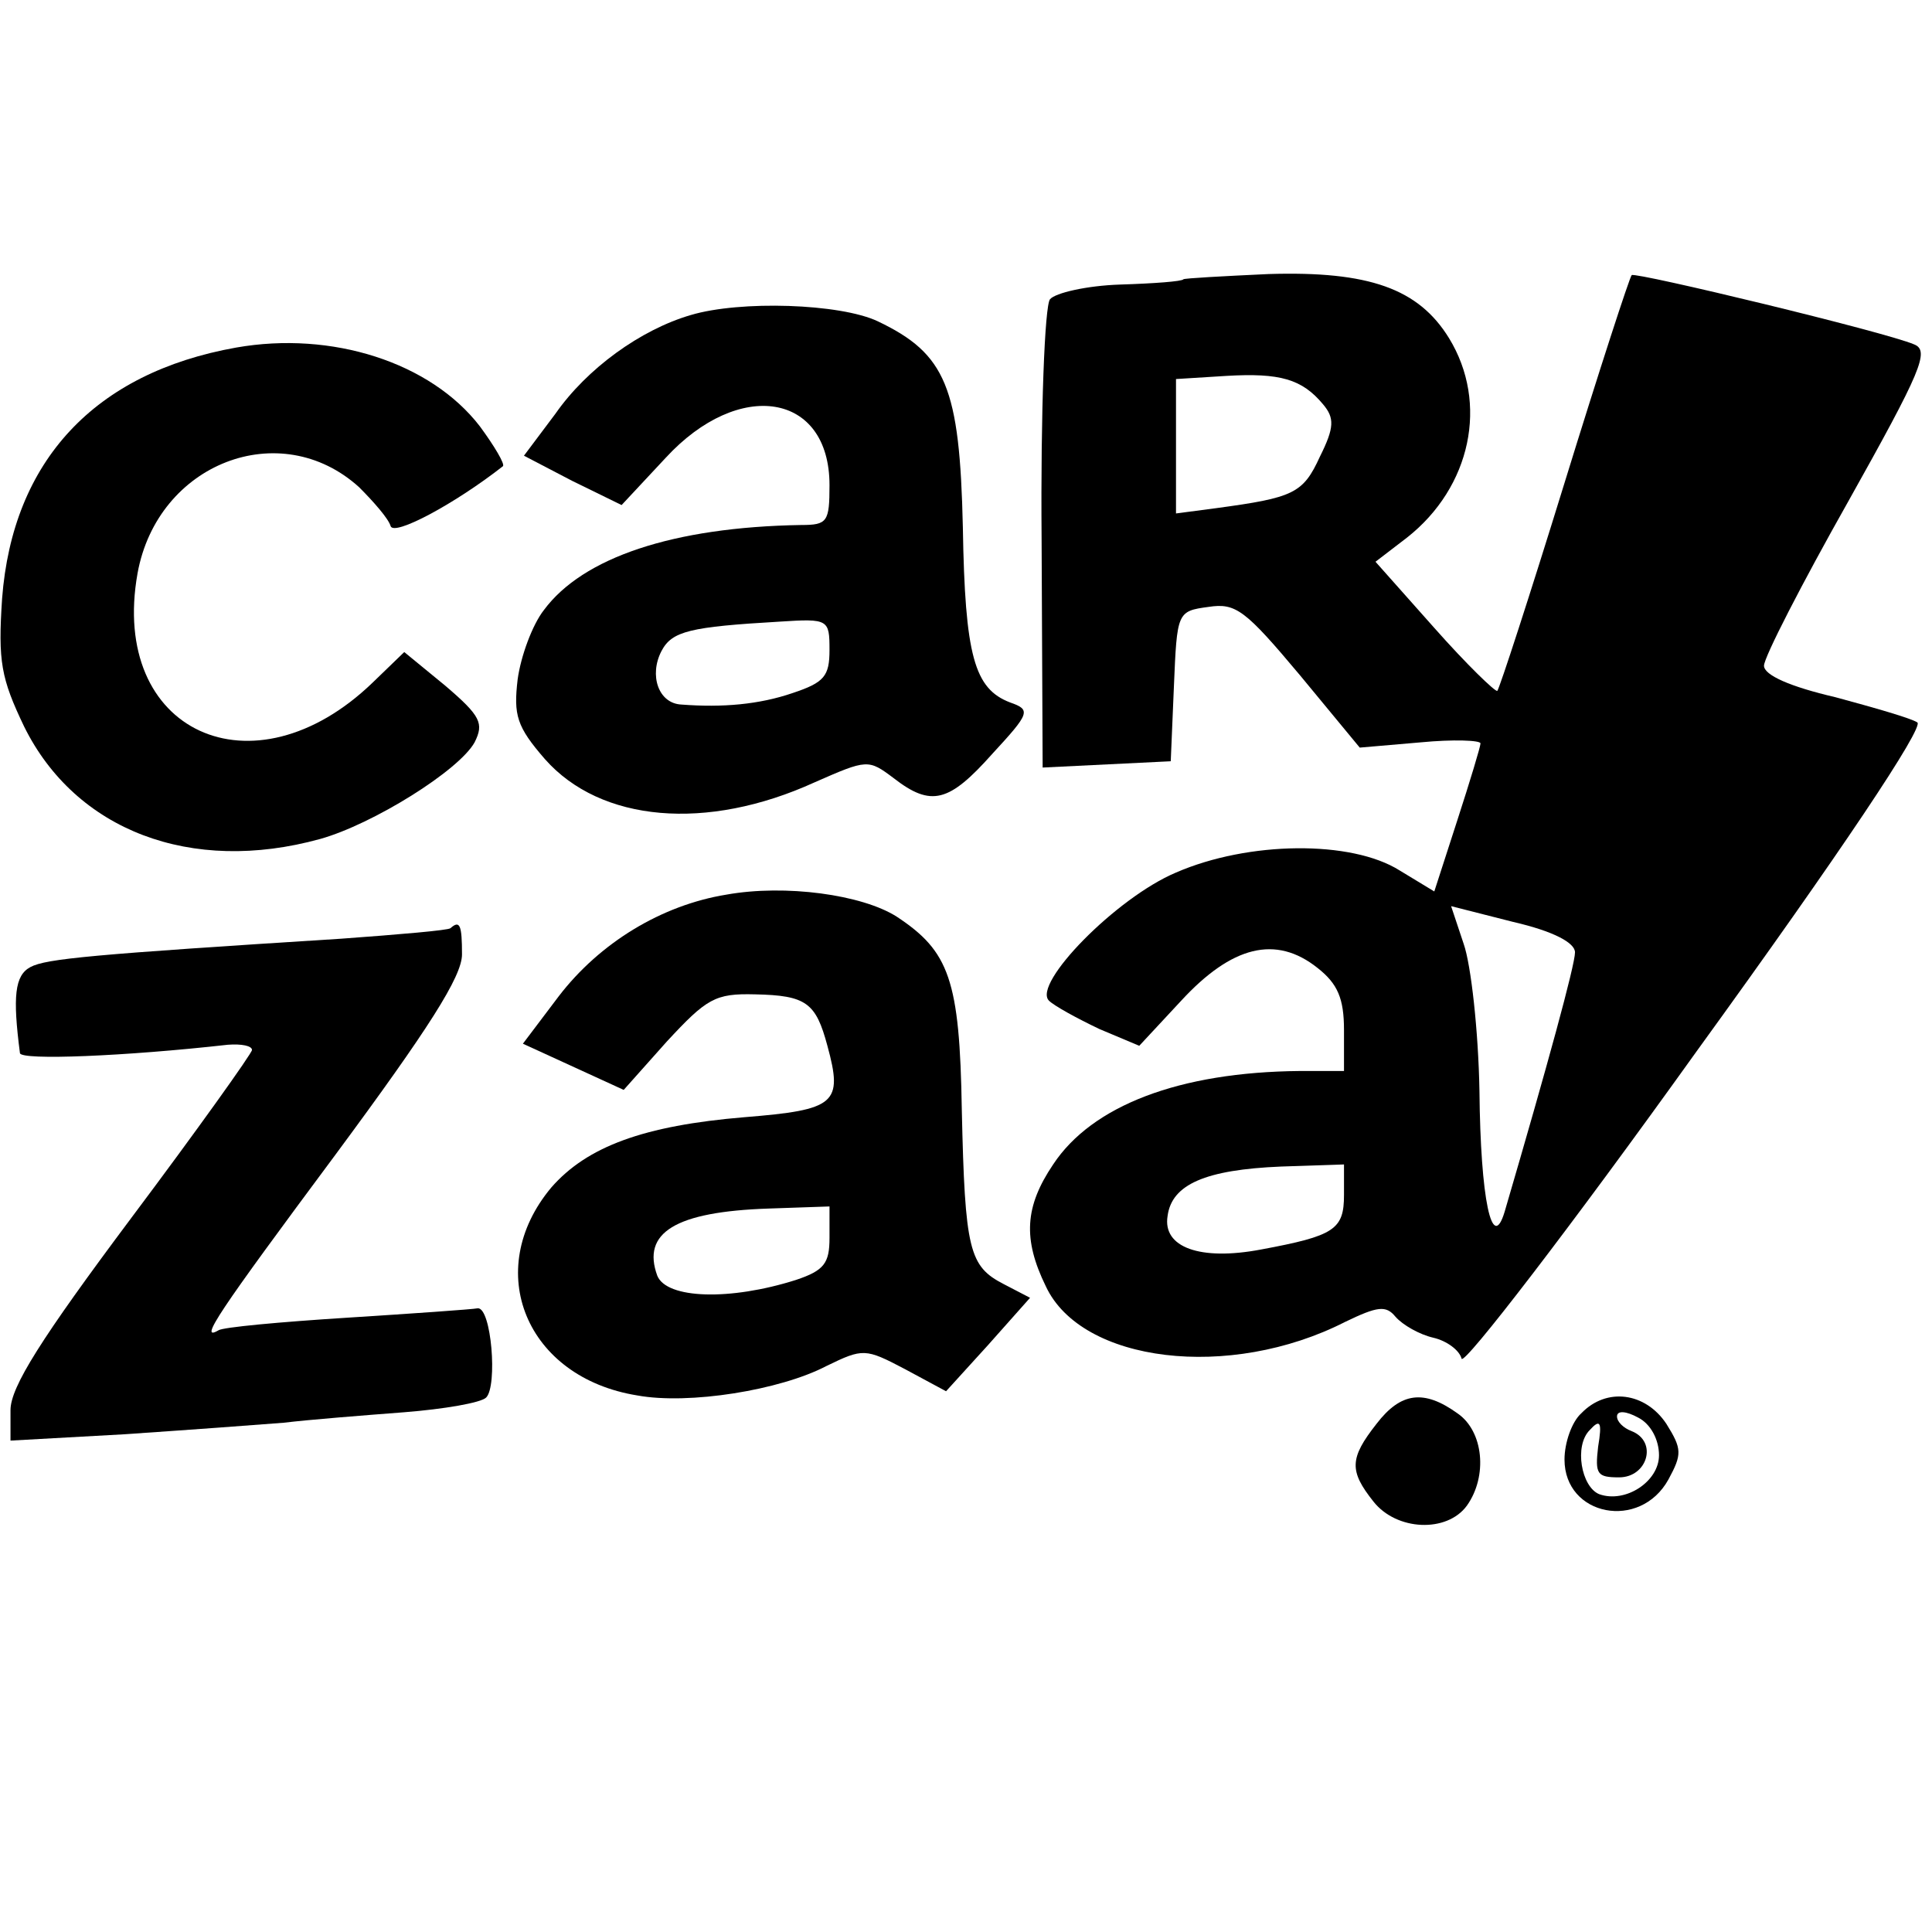
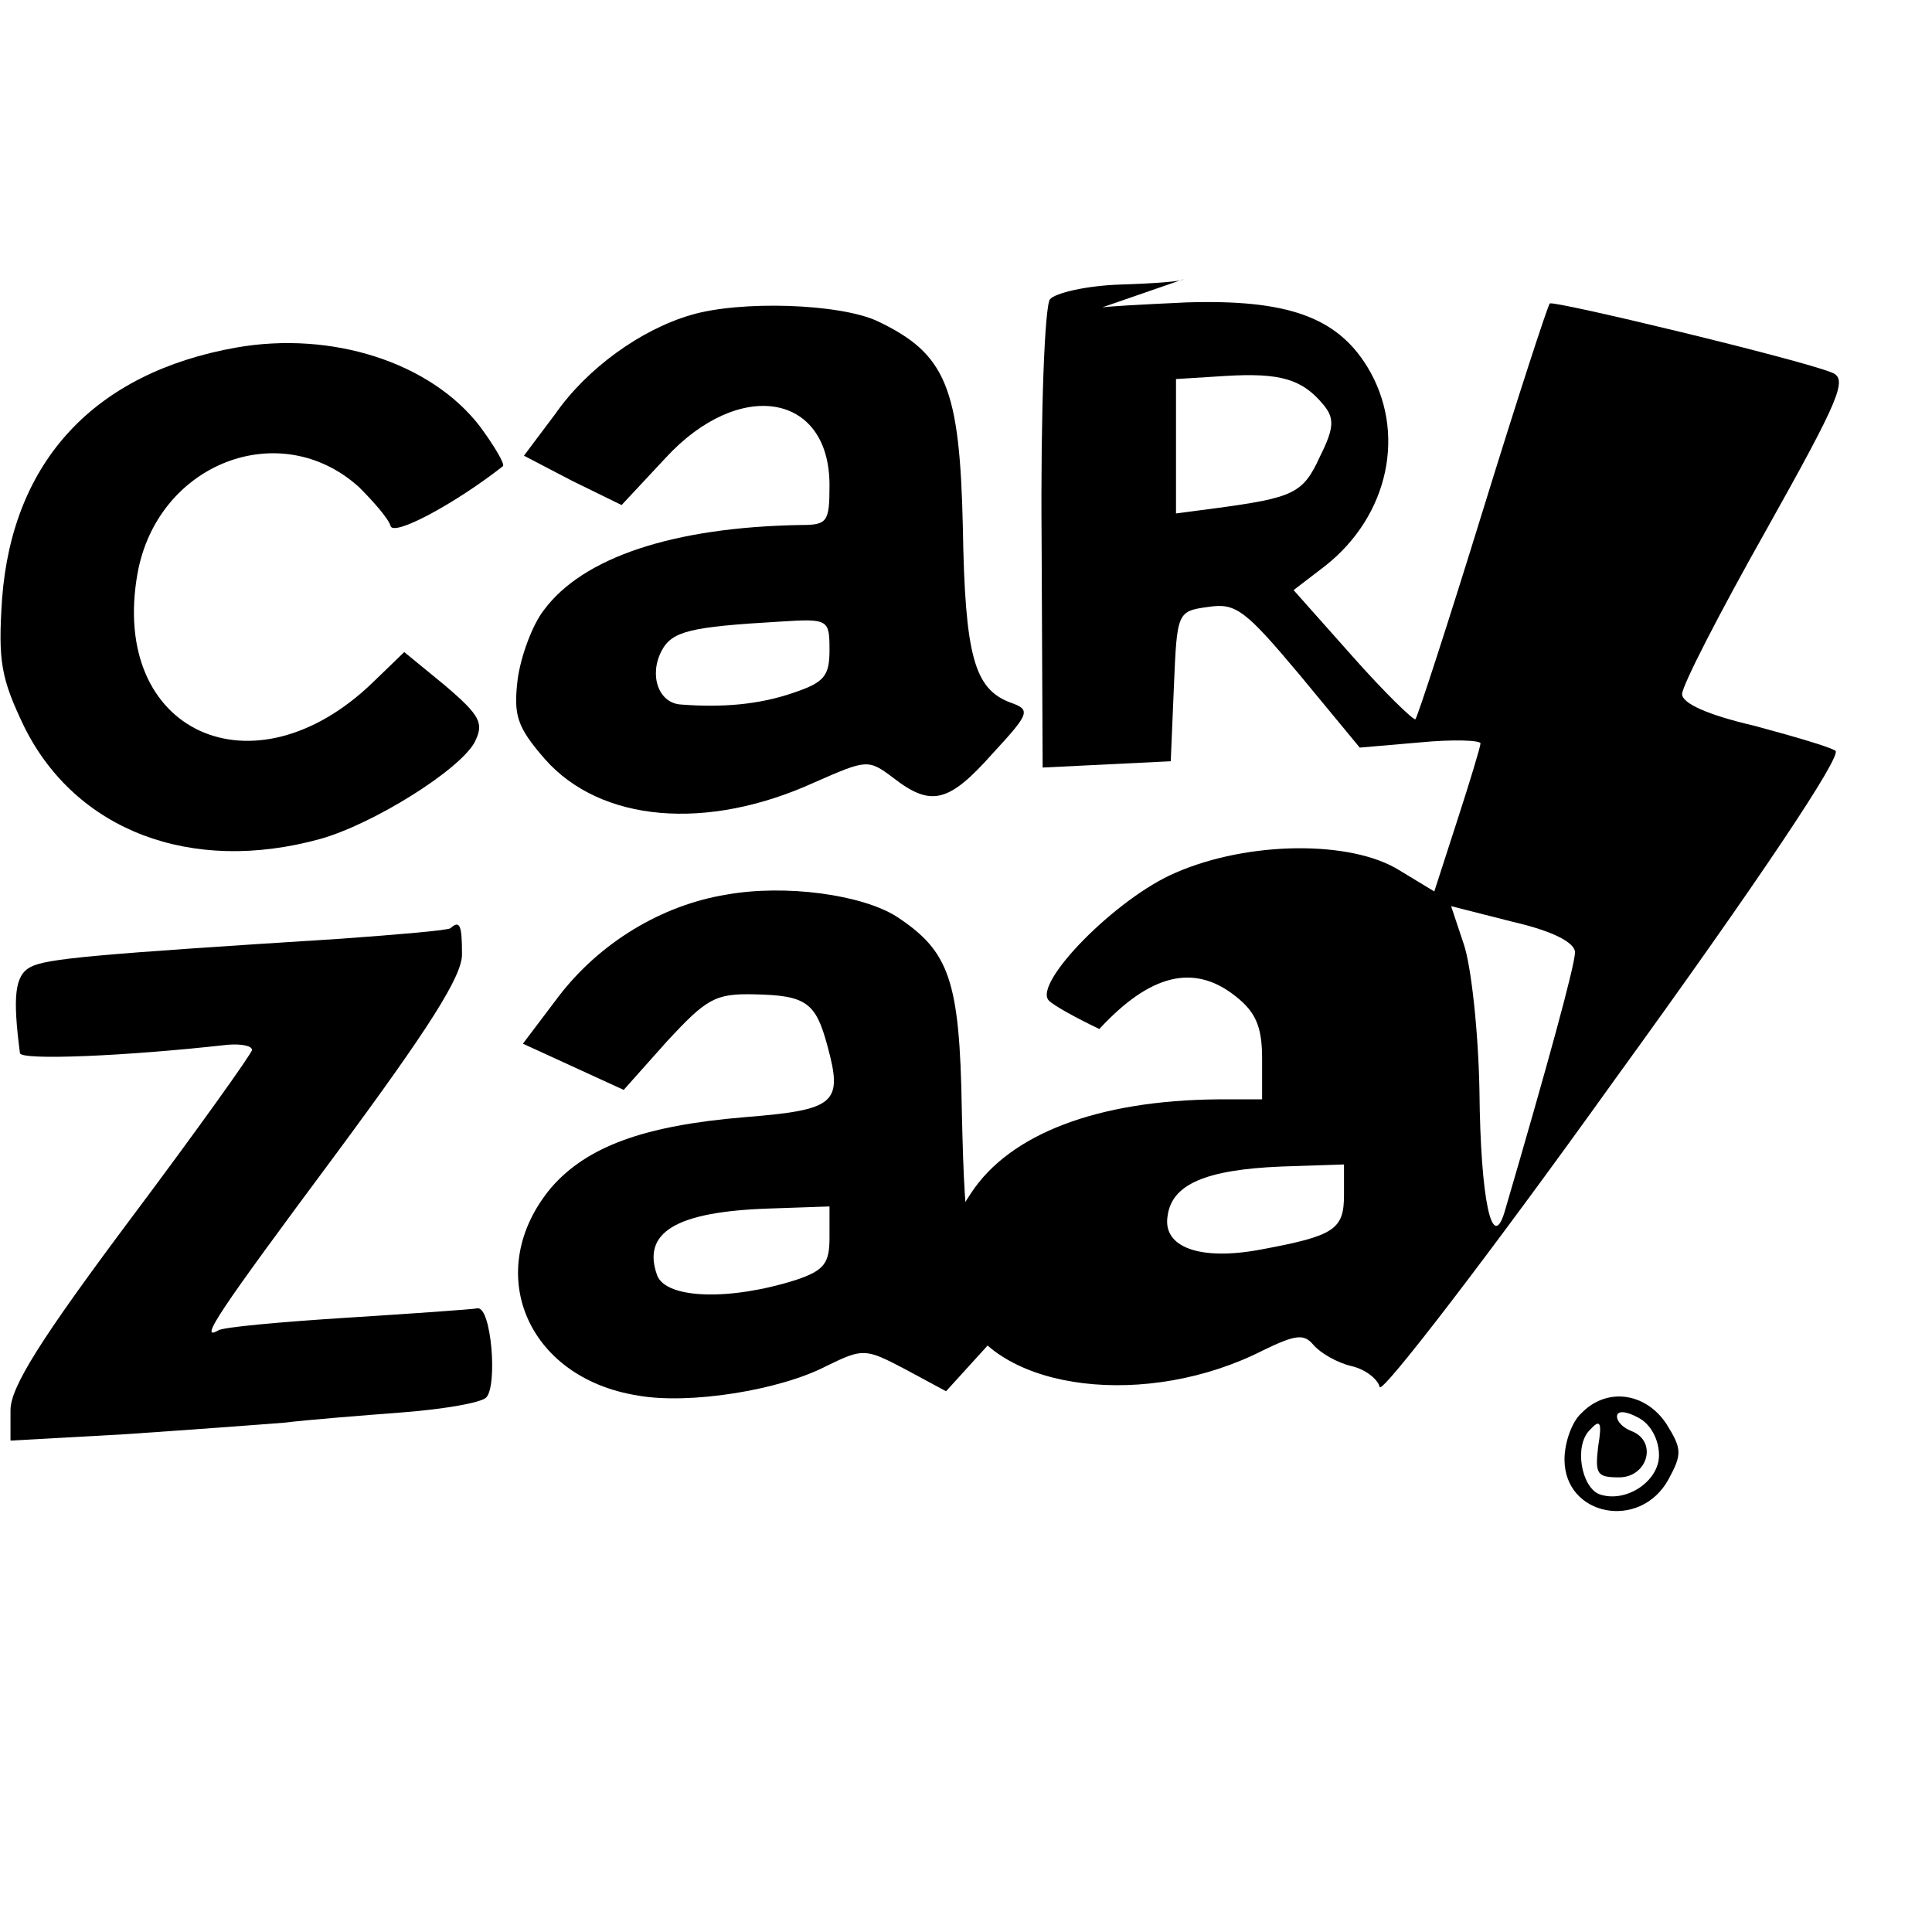
<svg xmlns="http://www.w3.org/2000/svg" version="1.0" width="184pt" height="184pt" viewBox="0 0 184 184" preserveAspectRatio="xMidYMid meet">
  <g transform="translate(0,184) scale(0.1,-0.1)" fill="#000000" stroke="none">
-     <path d="M1127 1574 c-1 -2 -28 -4 -60 -5 -32 -1 -62 -8 -67 -14 -5 -6 -9 -107 -8 -228 l1 -218 61 3 61 3 3 71 c3 71 3 72 33 76 26 4 35 -3 87 -65 l57 -69 58 5 c31 3 57 2 57 -1 0 -3 -10 -36 -22 -73 l-22 -68 -33 20 c-46 29 -144 28 -213 -2 -57 -24 -137 -106 -121 -122 5 -5 27 -17 48 -27 l38 -16 40 43 c48 52 90 63 130 31 19 -15 25 -29 25 -59 l0 -39 -42 0 c-115 -1 -198 -33 -235 -89 -27 -40 -29 -71 -7 -116 34 -73 175 -90 285 -34 31 15 39 16 48 5 7 -8 23 -17 36 -20 13 -3 25 -12 27 -20 2 -7 103 124 224 293 137 189 217 309 210 313 -6 4 -41 14 -78 24 -43 10 -68 21 -68 30 0 8 36 78 80 156 70 125 78 144 63 150 -28 12 -265 69 -269 66 -2 -2 -31 -91 -64 -198 -33 -107 -62 -196 -64 -198 -2 -1 -29 25 -60 60 l-56 63 30 23 c61 48 78 128 40 190 -29 47 -76 64 -172 61 -43 -2 -80 -4 -81 -5z m133 -119 c11 -13 11 -22 -3 -50 -16 -35 -25 -39 -99 -49 l-38 -5 0 64 0 64 48 3 c51 3 72 -3 92 -27z m240 -522 c0 -12 -26 -107 -67 -247 -12 -40 -23 12 -24 115 -1 57 -8 120 -15 140 l-12 36 59 -15 c39 -9 59 -20 59 -29z m-220 -231 c0 -33 -9 -39 -79 -52 -58 -11 -94 2 -89 32 4 30 36 44 108 47 l60 2 0 -29z" />
+     <path d="M1127 1574 c-1 -2 -28 -4 -60 -5 -32 -1 -62 -8 -67 -14 -5 -6 -9 -107 -8 -228 l1 -218 61 3 61 3 3 71 c3 71 3 72 33 76 26 4 35 -3 87 -65 l57 -69 58 5 c31 3 57 2 57 -1 0 -3 -10 -36 -22 -73 l-22 -68 -33 20 c-46 29 -144 28 -213 -2 -57 -24 -137 -106 -121 -122 5 -5 27 -17 48 -27 c48 52 90 63 130 31 19 -15 25 -29 25 -59 l0 -39 -42 0 c-115 -1 -198 -33 -235 -89 -27 -40 -29 -71 -7 -116 34 -73 175 -90 285 -34 31 15 39 16 48 5 7 -8 23 -17 36 -20 13 -3 25 -12 27 -20 2 -7 103 124 224 293 137 189 217 309 210 313 -6 4 -41 14 -78 24 -43 10 -68 21 -68 30 0 8 36 78 80 156 70 125 78 144 63 150 -28 12 -265 69 -269 66 -2 -2 -31 -91 -64 -198 -33 -107 -62 -196 -64 -198 -2 -1 -29 25 -60 60 l-56 63 30 23 c61 48 78 128 40 190 -29 47 -76 64 -172 61 -43 -2 -80 -4 -81 -5z m133 -119 c11 -13 11 -22 -3 -50 -16 -35 -25 -39 -99 -49 l-38 -5 0 64 0 64 48 3 c51 3 72 -3 92 -27z m240 -522 c0 -12 -26 -107 -67 -247 -12 -40 -23 12 -24 115 -1 57 -8 120 -15 140 l-12 36 59 -15 c39 -9 59 -20 59 -29z m-220 -231 c0 -33 -9 -39 -79 -52 -58 -11 -94 2 -89 32 4 30 36 44 108 47 l60 2 0 -29z" />
    <path d="M658 1540 c-48 -14 -99 -51 -129 -94 l-30 -40 46 -24 47 -23 42 45 c70 76 156 62 156 -26 0 -35 -2 -38 -27 -38 -122 -2 -208 -31 -245 -81 -11 -14 -22 -44 -25 -66 -4 -34 -1 -45 26 -76 53 -60 154 -69 257 -22 50 22 51 22 75 4 36 -28 53 -23 94 23 36 39 37 42 17 49 -34 13 -43 44 -45 167 -3 133 -16 165 -81 196 -36 17 -131 20 -178 6z m132 -319 c0 -25 -5 -31 -35 -41 -32 -11 -67 -14 -106 -11 -22 1 -31 28 -19 51 10 19 27 23 113 28 46 3 47 2 47 -27z" />
    <path d="M225 1509 c-135 -24 -213 -108 -223 -239 -4 -60 -1 -76 21 -122 49 -99 159 -141 282 -107 50 14 132 65 147 92 9 18 6 25 -28 54 l-39 32 -30 -29 c-114 -110 -251 -47 -224 104 19 105 136 150 211 82 14 -14 28 -30 30 -37 3 -10 61 21 107 57 2 2 -8 19 -22 38 -47 61 -141 91 -232 75z" />
    <path d="M692 988 c-62 -10 -121 -46 -160 -97 l-34 -45 48 -22 48 -22 41 46 c38 41 46 46 84 45 49 -1 58 -8 69 -49 15 -55 8 -61 -79 -68 -96 -8 -150 -28 -184 -67 -66 -79 -24 -181 82 -198 49 -9 136 5 180 28 35 17 37 17 75 -3 l39 -21 40 44 40 45 -25 13 c-33 17 -37 32 -40 166 -2 124 -12 151 -62 184 -33 21 -106 31 -162 21z m98 -327 c0 -24 -5 -31 -32 -40 -63 -20 -123 -18 -132 4 -15 41 17 61 106 64 l58 2 0 -30z" />
    <path d="M429 956 c-2 -2 -49 -6 -104 -10 -237 -15 -281 -19 -296 -27 -15 -8 -17 -28 -10 -82 1 -7 100 -3 198 8 13 1 23 -1 23 -5 0 -3 -52 -76 -115 -160 -86 -115 -115 -161 -115 -183 l0 -29 108 6 c59 4 127 9 152 11 25 3 76 7 115 10 38 3 73 9 78 14 11 11 5 86 -8 85 -5 -1 -62 -5 -125 -9 -63 -4 -118 -9 -122 -12 -19 -11 -1 16 112 168 88 119 120 169 120 190 0 28 -2 33 -11 25z" />
-     <path d="M1311 484 c-26 -33 -26 -45 -3 -74 22 -28 70 -30 89 -4 20 28 16 71 -9 88 -32 23 -54 20 -77 -10z" />
    <path d="M1506 494 c-9 -8 -16 -28 -16 -44 0 -54 72 -68 99 -19 13 24 13 29 -2 53 -20 30 -57 35 -81 10z m74 -40 c0 -25 -32 -46 -57 -37 -17 7 -24 46 -9 61 10 11 12 8 8 -16 -3 -26 -1 -29 20 -29 27 0 37 34 12 44 -8 3 -14 9 -14 14 0 6 9 5 20 -1 12 -6 20 -21 20 -36z" />
  </g>
</svg>